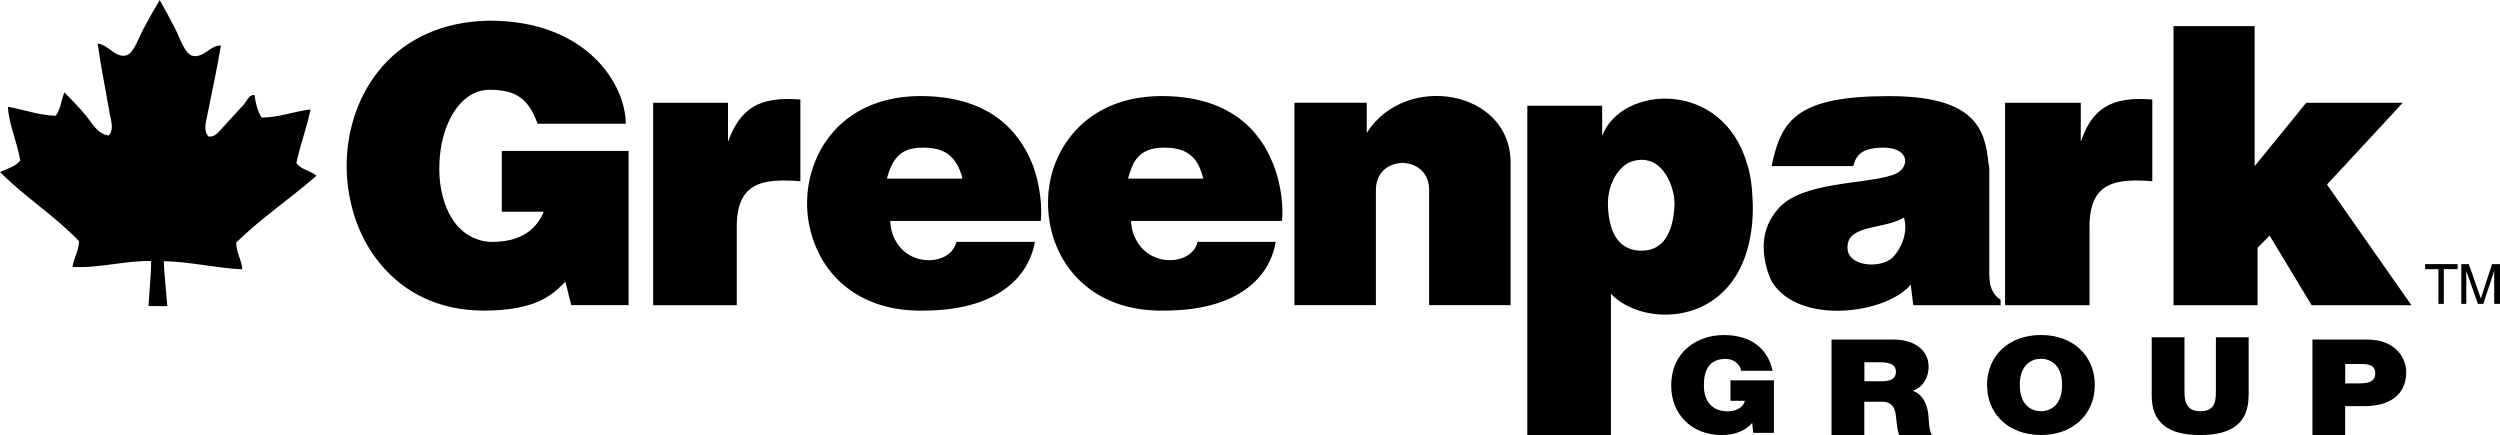
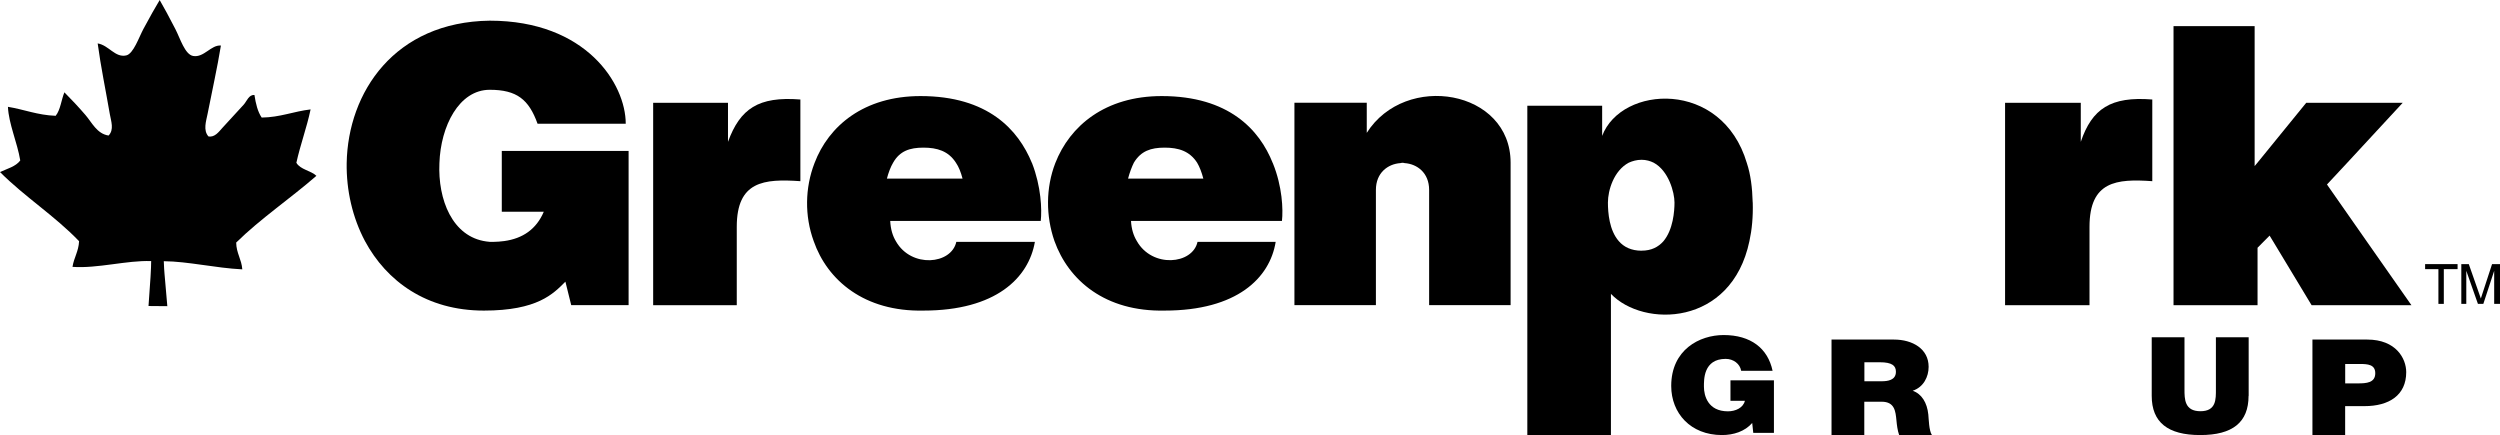
<svg xmlns="http://www.w3.org/2000/svg" id="Layer_1" viewBox="0 0 481.43 83.77">
  <defs>
    <style>.cls-1{fill-rule:evenodd;}</style>
  </defs>
  <path d="M96.63,29.07v11.7h8.09c-1.44,3.39-4.08,5.16-7.61,5.65-.64.08-1.44.16-2.16.16-.48,0-.88,0-1.28-.08-6.57-.89-9.37-8.07-9.05-15.09.24-7.1,3.76-14.12,9.69-14.12,5.21,0,7.53,1.86,9.21,6.54h16.98c0-7.66-7.61-19.85-26.19-19.85-18.34.24-27.31,13.8-27.55,27.43-.08,5.24,1.12,10.49,3.52,15.01,4.17,7.74,11.85,13.39,22.9,13.39,10.33,0,13.37-3.23,15.7-5.57l1.12,4.52h11.05v-29.69h-24.43Z" />
  <path d="M140.19,27.3v-7.5h-14.41v38.97h16.1v-15.09c0-8.79,5.21-9.28,12.25-8.79v-15.73c-8.09-.64-11.61,1.78-13.94,8.15Z" />
  <path d="M198.73,31.41c-2.64-6.45-8.49-12.91-21.46-12.91-10.89,0-17.7,5.73-20.42,12.91-1.84,4.76-1.92,10.17-.16,15.01,2.64,7.58,9.77,13.63,21.14,13.39,13.94,0,20.26-6.29,21.46-13.23h-15.13c-.96,4.36-8.65,5.08-11.61-.08-.64-1.05-1.04-2.34-1.12-3.96h28.99c.24-2.18.08-6.61-1.68-11.13ZM170.79,34.4c.32-1.21.72-2.26,1.2-3.07,1.28-2.26,3.21-2.9,5.84-2.9s4.81.65,6.25,2.9c.56.81.96,1.85,1.28,3.07h-14.57Z" />
  <path d="M245.1,31.41c-2.56-6.45-8.49-12.91-21.38-12.91-10.89,0-17.7,5.73-20.5,12.91-1.84,4.76-1.84,10.17-.16,15.01,2.72,7.58,9.77,13.63,21.22,13.39,13.94,0,20.26-6.29,21.38-13.23h-15.05c-.96,4.36-8.73,5.08-11.69-.16-.64-1.05-1.04-2.34-1.12-3.88h29.07c.24-2.18.08-6.61-1.76-11.13ZM217.23,34.4c.32-1.21.72-2.26,1.12-3.07,1.36-2.26,3.28-2.9,5.93-2.9s4.8.65,6.25,2.9c.48.81.88,1.85,1.2,3.07h-14.5Z" />
  <path d="M263.2,25.6v-5.81h-13.93v38.97h15.69v-22.19c0-3.31,2.32-5,4.73-5.16.24-.08.56-.08.8,0,2.4.16,4.72,1.86,4.72,5.16v22.19h15.69v-27.43c0-14.04-20.26-17.51-27.71-5.73Z" />
  <path d="M337.52,39c-.08-2.9-.4-5.41-1.12-7.58-4.8-16.22-24.19-15.01-27.87-5.25v-5.81h-14.41v63.42h16.1v-27.19c6.25,6.54,23.22,6.3,26.67-10.16.48-2.18.72-4.68.64-7.43ZM316.13,48.28c-2,0-3.44-.73-4.4-1.85-1.84-2.1-2.09-5.49-2.09-7.43,0-2.34,1.12-6.13,4.01-7.67.72-.32,1.52-.56,2.48-.56.88,0,1.68.24,2.32.56,2.88,1.54,4.01,5.73,4.01,7.67,0,1.61-.24,5.25-2.17,7.5-.96,1.05-2.24,1.77-4.16,1.77Z" />
-   <path d="M383.08,53.04v-20.41c0-.41-.08-.81-.16-1.21-.64-6.62-2.64-12.91-19.14-12.91-17.54,0-20.66,4.52-22.5,12.91,0,.16-.08.4-.08.56h15.7c.08-.24.08-.4.16-.56.72-2.42,2.96-2.99,5.61-2.99,3.2,0,4.49,1.53,4.16,2.99-.16.89-.96,1.86-2.32,2.26-5.28,1.86-17.54,1.21-22.1,6.54-1.76,2.01-2.56,4.19-2.72,6.21-.32,3.31.8,6.37,1.52,7.82,5.21,8.47,22.02,6.21,26.75.57l.48,3.95h16.82v-1.05c-1.76-1.13-2.16-2.91-2.16-4.68ZM364.5,49.57c-2.4,2.26-8.73,1.77-8.73-1.86,0-.48.08-.97.24-1.37,1.28-2.98,7.12-2.34,10.65-4.44.4,1.37.32,2.99-.24,4.52-.4,1.13-1.04,2.18-1.92,3.15Z" />
  <path d="M400.7,27.3v-7.5h-14.58v38.97h16.26v-15.09c0-8.79,5.2-9.28,12.09-8.79v-15.73c-8.01-.64-11.61,1.78-13.77,8.15Z" />
  <polygon points="455.72 46.42 448.11 35.53 451.95 31.41 462.69 19.8 444.11 19.8 434.66 31.41 434.18 31.98 434.18 31.41 434.18 5.03 418.56 5.03 418.56 31.41 418.56 46.42 418.56 58.77 434.74 58.77 434.74 47.71 436.02 46.42 437.06 45.37 437.7 46.42 445.15 58.77 464.37 58.77 455.72 46.42" />
  <polygon points="467.01 51.83 469.57 51.83 469.57 58.52 470.61 58.52 470.61 51.83 473.26 51.83 473.26 50.86 467.01 50.86 467.01 51.83" />
  <polygon points="481.43 58.52 481.43 50.86 479.9 50.86 477.74 57.48 475.42 50.86 473.98 50.86 473.98 58.52 474.94 58.52 474.94 52.15 477.18 58.52 478.22 58.52 480.31 52.15 480.31 58.52 481.43 58.52" />
  <path class="cls-1" d="M32.24,58.96c-1.36,0-2.28-.02-3.64-.03q.52-6.85.51-8.65c-4.65-.18-10.33,1.46-15.15,1.11.28-1.79,1.17-2.95,1.27-4.94-4.65-4.86-10.48-8.55-15.23-13.32,1.39-.65,3.03-1.05,3.9-2.23-.58-3.51-2.23-7.05-2.37-10.33,3.13.51,5.68,1.6,9.19,1.73.92-1.13,1.08-3.05,1.68-4.52,1.39,1.4,2.77,2.87,4.05,4.36,1.24,1.43,2.21,3.63,4.46,3.96,1.1-1.13.48-2.76.24-4.12-.79-4.6-1.75-9.19-2.34-13.62,2.15.35,3.35,2.8,5.5,2.31,1.39-.31,2.45-3.51,3.32-5.12,1.24-2.29,2.31-4.22,3.12-5.54.8,1.36,1.86,3.35,3.02,5.59.92,1.77,1.83,4.91,3.43,5.18,2.07.36,3.45-2.18,5.34-2.01-.7,4.32-1.76,9-2.57,13.17-.27,1.38-.89,3.14.17,4.33,1.21.23,2.01-.9,2.67-1.63,1.47-1.6,2.8-3.03,4.13-4.5.58-.64.98-1.96,2.06-1.84.25,1.66.62,3.2,1.39,4.34,3.6-.05,6.14-1.19,9.42-1.57-.76,3.59-1.96,6.73-2.74,10.28.79,1.33,2.77,1.48,3.86,2.51-5.11,4.44-10.74,8.22-15.45,12.85.04,2.07,1.03,3.2,1.18,5.16-5.18-.25-10.4-1.53-15.12-1.57.13,2.89,0,.52.68,8.66Z" />
  <path d="M337.42,81.46c-1.41,1.62-3.58,2.32-5.82,2.32-6.05,0-9.77-4.22-9.77-9.45,0-7,5.47-9.81,10.09-9.81,5.22,0,8.51,2.55,9.43,6.88h-6.05c-.23-1.34-1.49-2.29-2.98-2.29-4.33,0-4.19,4.09-4.19,5.36,0,1.73.77,4.74,4.62,4.74,1.46,0,2.95-.67,3.27-2.03h-2.78v-3.94h8.37v10.12h-3.98l-.2-1.88Z" />
  <path d="M352.71,65.39h12.01c3.58,0,6.68,1.78,6.68,5.25,0,1.91-.97,3.91-3.07,4.61,1.72.59,2.78,2.29,3.01,4.58.09.9.12,3.09.69,3.94h-6.31c-.32-.93-.43-1.88-.52-2.83-.17-1.75-.34-3.58-2.84-3.58h-3.35v6.41h-6.31v-18.39ZM359.02,73.42h3.3c1.17,0,2.78-.18,2.78-1.83,0-1.16-.72-1.83-3.12-1.83h-2.95v3.66Z" />
-   <path d="M393.03,64.51c6.22,0,10.37,4.02,10.37,9.63s-4.16,9.63-10.37,9.63-10.38-4.02-10.38-9.63,4.16-9.63,10.38-9.63ZM393.03,79.19c1.61,0,4.07-.95,4.07-5.05s-2.46-5.05-4.07-5.05-4.07.95-4.07,5.05,2.46,5.05,4.07,5.05Z" />
  <path d="M433.01,76.23c0,5.1-3.07,7.55-9.31,7.55s-9.34-2.45-9.34-7.55v-11.28h6.31v10.02c0,1.88,0,4.22,3.07,4.22s2.98-2.34,2.98-4.22v-10.02h6.31v11.28Z" />
  <path d="M445.31,65.39h10.55c5.56,0,7.51,3.66,7.51,6.28,0,4.46-3.33,6.54-8.03,6.54h-3.73v5.56h-6.3v-18.39ZM451.62,73.83h2.44c1.63,0,3.35-.1,3.35-1.96,0-1.67-1.43-1.78-2.98-1.78h-2.81v3.73Z" />
</svg>